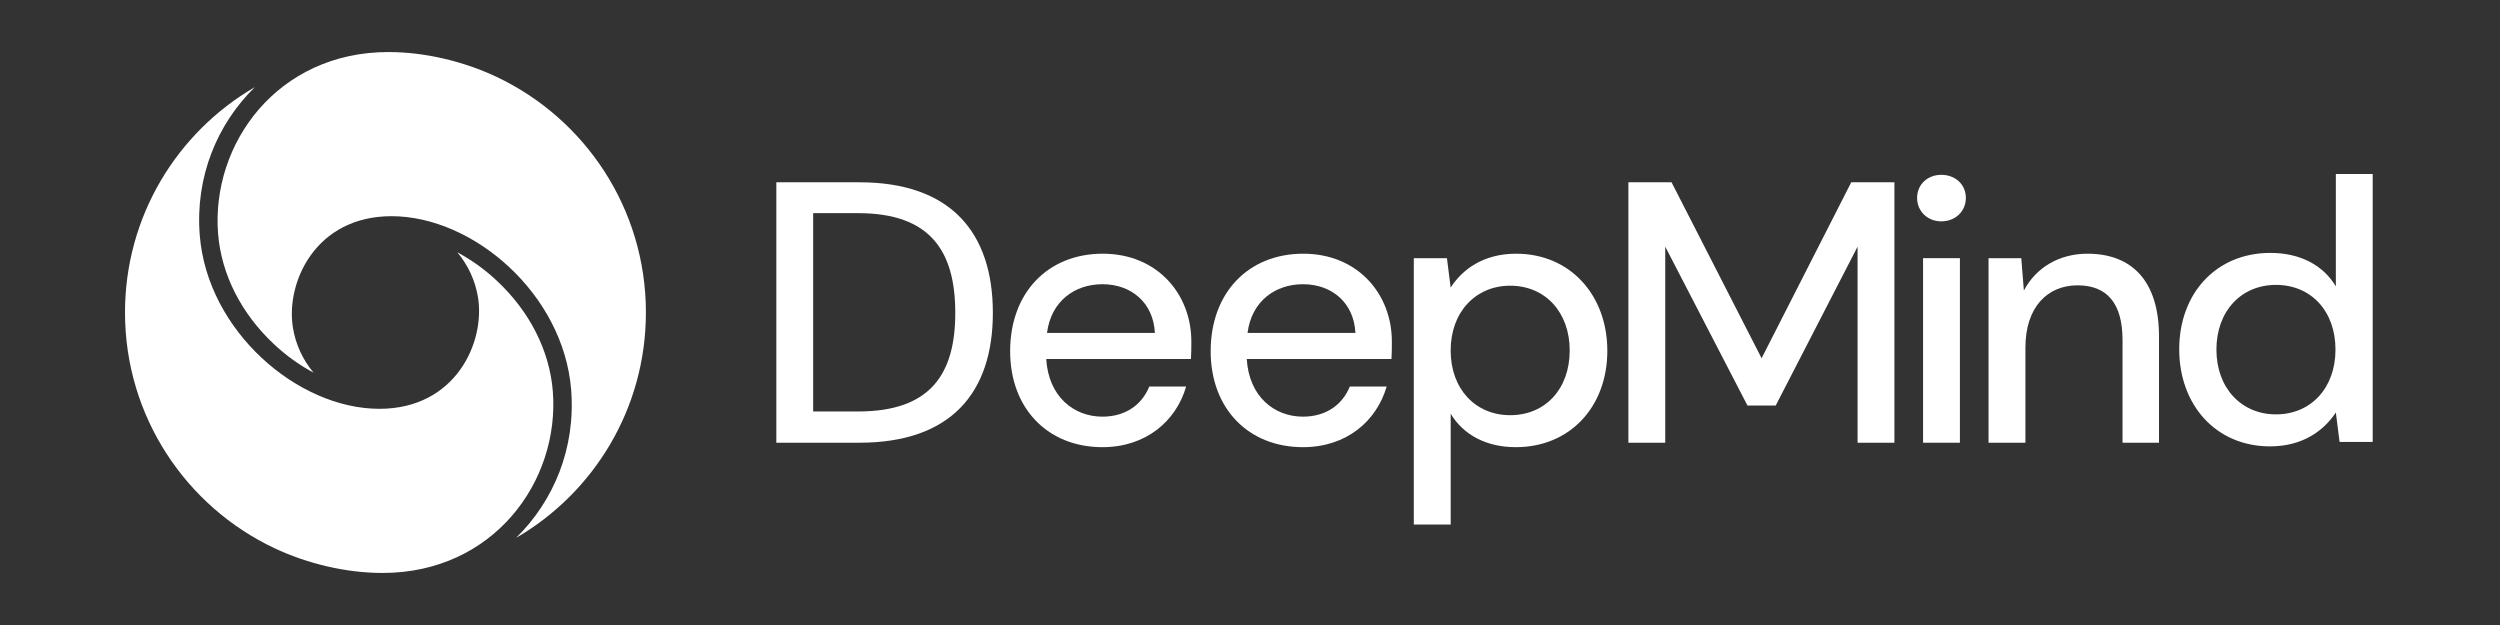
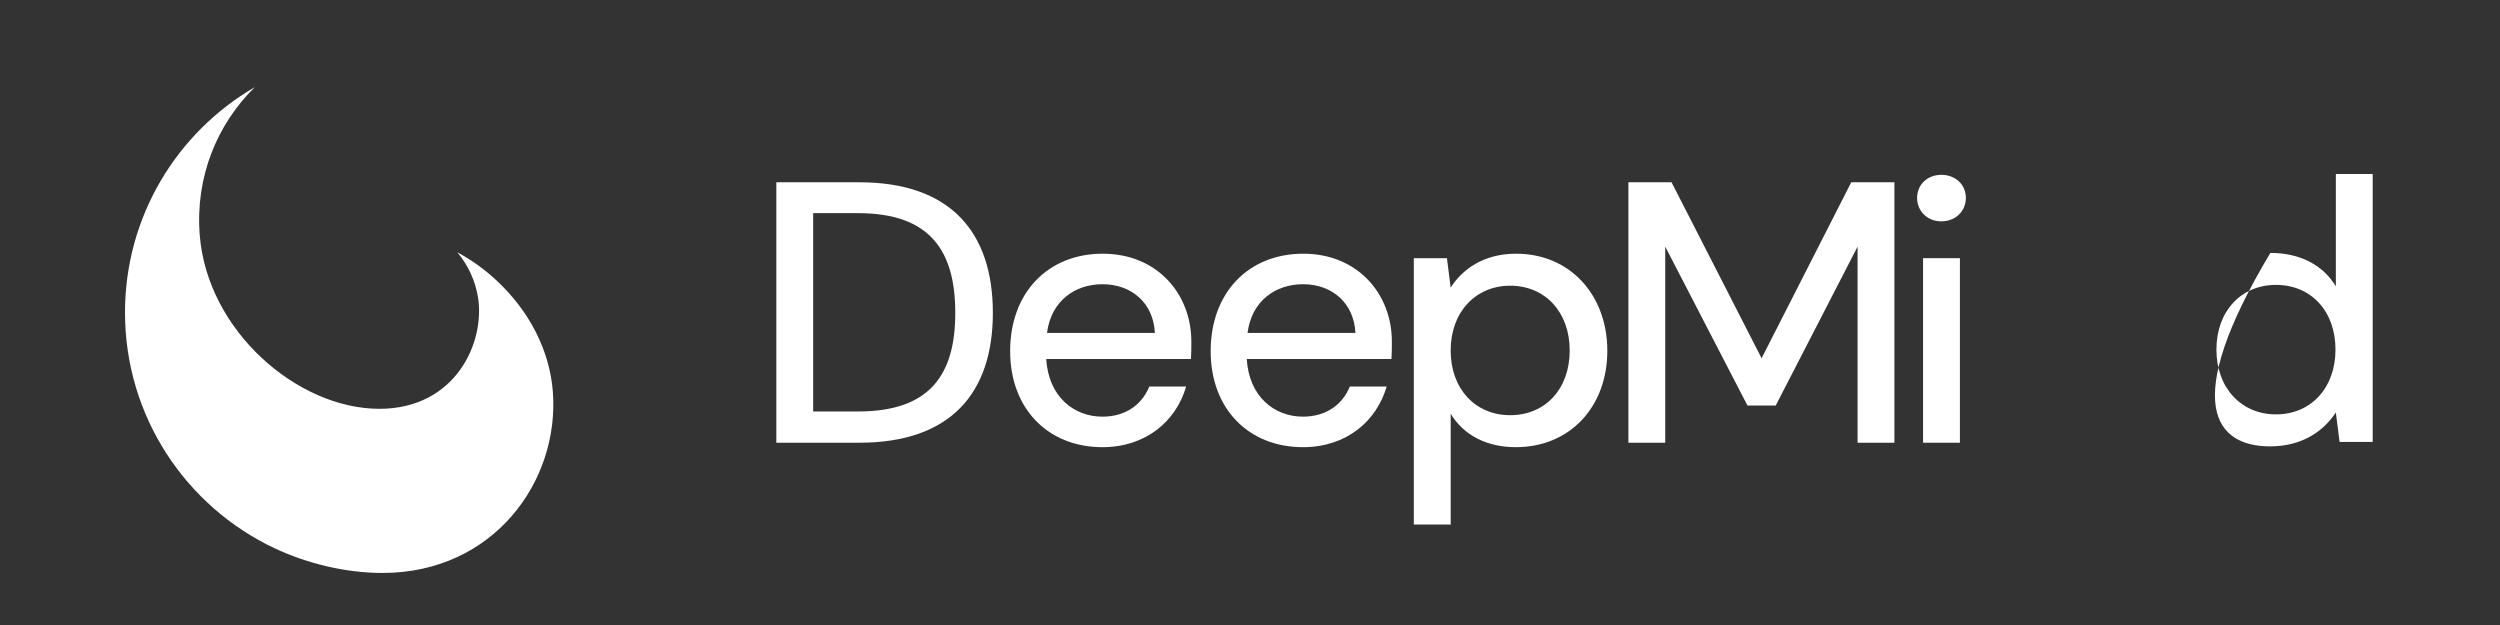
<svg xmlns="http://www.w3.org/2000/svg" width="160" height="40" viewBox="0 0 160 40" fill="none">
  <rect x="0" y="0" width="160" height="40" fill="#333333" stroke="none" />
  <g clip-path="url(#clip0_2291_26862)">
-     <path d="M31.776 4.918C29.691 3.934 27.212 3.331 24.858 3.331C17.752 3.331 13.501 9.213 13.958 14.962C14.166 17.562 15.442 20.078 17.554 22.045C18.31 22.754 19.155 23.361 20.068 23.852C19.377 23.029 18.921 22.035 18.747 20.975C18.275 18.086 20.183 13.836 25.056 13.836C30.297 13.836 36.066 18.818 36.554 24.945C36.852 28.692 35.432 32.066 33.03 34.423C37.998 31.538 41.338 26.159 41.338 20C41.338 13.336 37.427 7.585 31.776 4.918Z" fill="white" />
    <path d="M35.38 25.038C35.172 22.438 33.895 19.922 31.784 17.955C31.028 17.246 30.183 16.639 29.27 16.148C29.961 16.971 30.417 17.965 30.591 19.025C31.063 21.914 29.155 26.164 24.282 26.164C19.041 26.164 13.272 21.182 12.784 15.055C12.486 11.307 13.906 7.934 16.308 5.577C11.34 8.462 8 13.841 8 20C8 26.664 11.911 32.415 17.562 35.083C19.647 36.066 22.126 36.669 24.48 36.669C31.586 36.669 35.837 30.788 35.38 25.038Z" fill="white" />
    <path d="M54.995 11.666H49.685V28.334H54.995C60.852 28.334 63.543 25.144 63.543 20.024C63.543 14.88 60.852 11.666 54.995 11.666ZM54.923 26.334H52.042V13.642H54.923C59.542 13.642 61.138 16.071 61.138 20.023C61.138 23.952 59.542 26.334 54.923 26.334Z" fill="white" />
    <path d="M70.579 16.237C67.054 16.237 64.649 18.738 64.649 22.476C64.649 26.166 67.079 28.619 70.555 28.619C73.341 28.619 75.27 26.953 75.913 24.738H73.555C73.079 25.905 72.032 26.666 70.555 26.666C68.721 26.666 67.103 25.381 66.959 22.976H76.222C76.246 22.548 76.246 22.19 76.246 21.856C76.246 18.809 74.055 16.237 70.579 16.237ZM67.008 21.309C67.269 19.262 68.793 18.19 70.555 18.19C72.413 18.19 73.818 19.381 73.913 21.309H67.008Z" fill="white" />
    <path d="M83.412 16.237C79.888 16.237 77.483 18.738 77.483 22.476C77.483 26.166 79.912 28.619 83.389 28.619C86.175 28.619 88.103 26.953 88.746 24.738H86.389C85.912 25.905 84.865 26.666 83.389 26.666C81.555 26.666 79.936 25.381 79.793 22.976H89.055C89.079 22.548 89.079 22.19 89.079 21.856C89.079 18.809 86.888 16.237 83.412 16.237ZM79.842 21.309C80.104 19.262 81.628 18.19 83.39 18.19C85.248 18.19 86.652 19.381 86.747 21.309H79.842Z" fill="white" />
    <path d="M97.032 16.237C94.913 16.237 93.58 17.261 92.842 18.404L92.604 16.523H90.484V33.572H92.844V26.476C93.654 27.833 95.13 28.619 97.011 28.619C100.488 28.619 102.869 26.024 102.869 22.452C102.869 18.88 100.485 16.237 97.032 16.237ZM96.652 26.572C94.437 26.572 92.842 24.905 92.842 22.429C92.842 19.976 94.437 18.285 96.652 18.285C98.89 18.285 100.461 19.976 100.461 22.429C100.461 24.904 98.89 26.572 96.652 26.572V26.572Z" fill="white" />
    <path d="M112.742 22.928L106.979 11.666H104.217V28.334H106.575V15.785L111.837 25.953H113.646L118.885 15.785V28.334H121.242V11.666H118.48L112.742 22.928Z" fill="white" />
    <path d="M125.434 16.523H123.076V28.334H125.434V16.523Z" fill="white" />
    <path d="M124.243 11.189C123.362 11.189 122.695 11.809 122.695 12.666C122.695 13.523 123.362 14.166 124.243 14.166C125.147 14.166 125.815 13.523 125.815 12.666C125.815 11.809 125.147 11.189 124.243 11.189Z" fill="white" />
-     <path d="M133.6 16.237C131.767 16.237 130.291 17.142 129.528 18.595L129.362 16.523H127.267V28.334H129.627V22.238C129.627 19.666 131.031 18.261 132.961 18.261C134.866 18.261 135.842 19.428 135.842 21.761V28.334H138.176V21.523C138.172 17.976 136.434 16.237 133.6 16.237Z" fill="white" />
-     <path d="M149.494 11.137V18.329C148.685 16.971 147.208 16.186 145.304 16.186C141.827 16.186 139.47 18.781 139.47 22.353C139.47 25.925 141.827 28.568 145.28 28.568C147.4 28.568 148.732 27.544 149.494 26.401L149.733 28.282H151.852V11.137H149.494ZM145.661 26.52C143.446 26.52 141.851 24.829 141.851 22.377C141.851 19.9 143.446 18.233 145.661 18.233C147.899 18.233 149.471 19.9 149.471 22.377C149.471 24.829 147.899 26.52 145.661 26.52H145.661Z" fill="white" />
+     <path d="M149.494 11.137V18.329C148.685 16.971 147.208 16.186 145.304 16.186C139.47 25.925 141.827 28.568 145.28 28.568C147.4 28.568 148.732 27.544 149.494 26.401L149.733 28.282H151.852V11.137H149.494ZM145.661 26.52C143.446 26.52 141.851 24.829 141.851 22.377C141.851 19.9 143.446 18.233 145.661 18.233C147.899 18.233 149.471 19.9 149.471 22.377C149.471 24.829 147.899 26.52 145.661 26.52H145.661Z" fill="white" />
  </g>
  <defs>
    <clipPath id="clip0_2291_26862">
      <rect width="144" height="33.338" fill="white" transform="translate(8 3.331)" />
    </clipPath>
  </defs>
</svg>